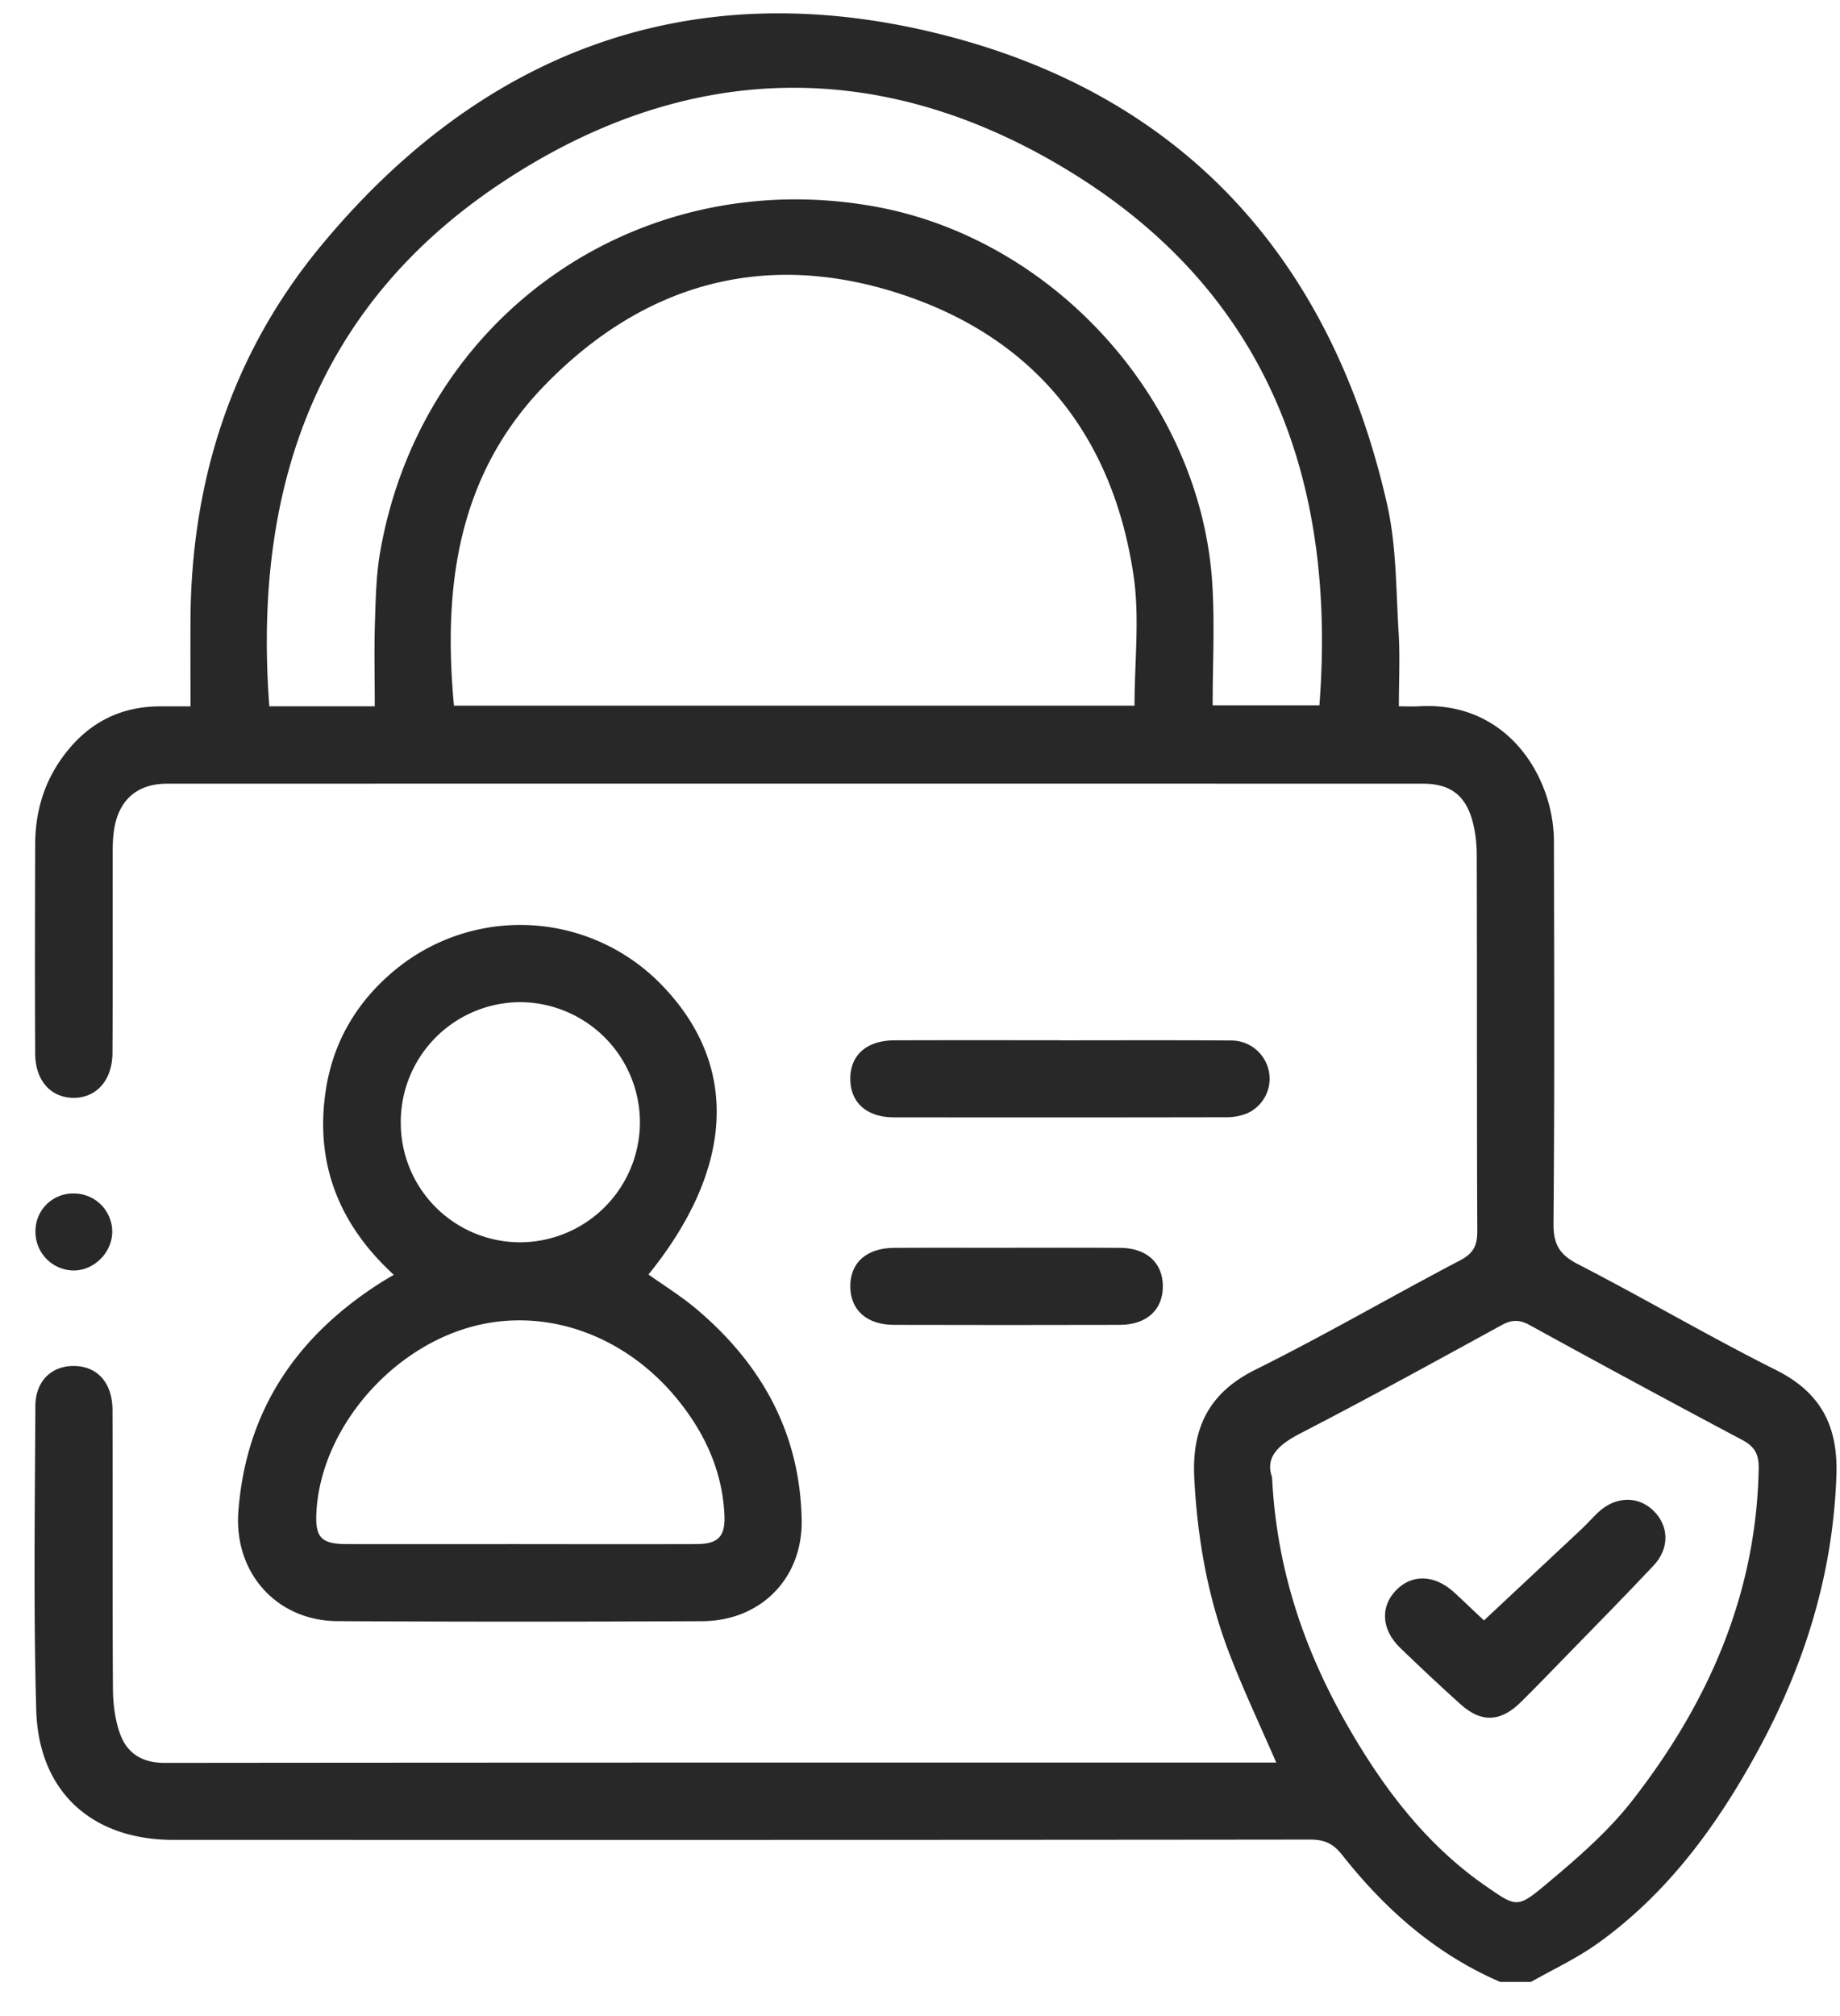
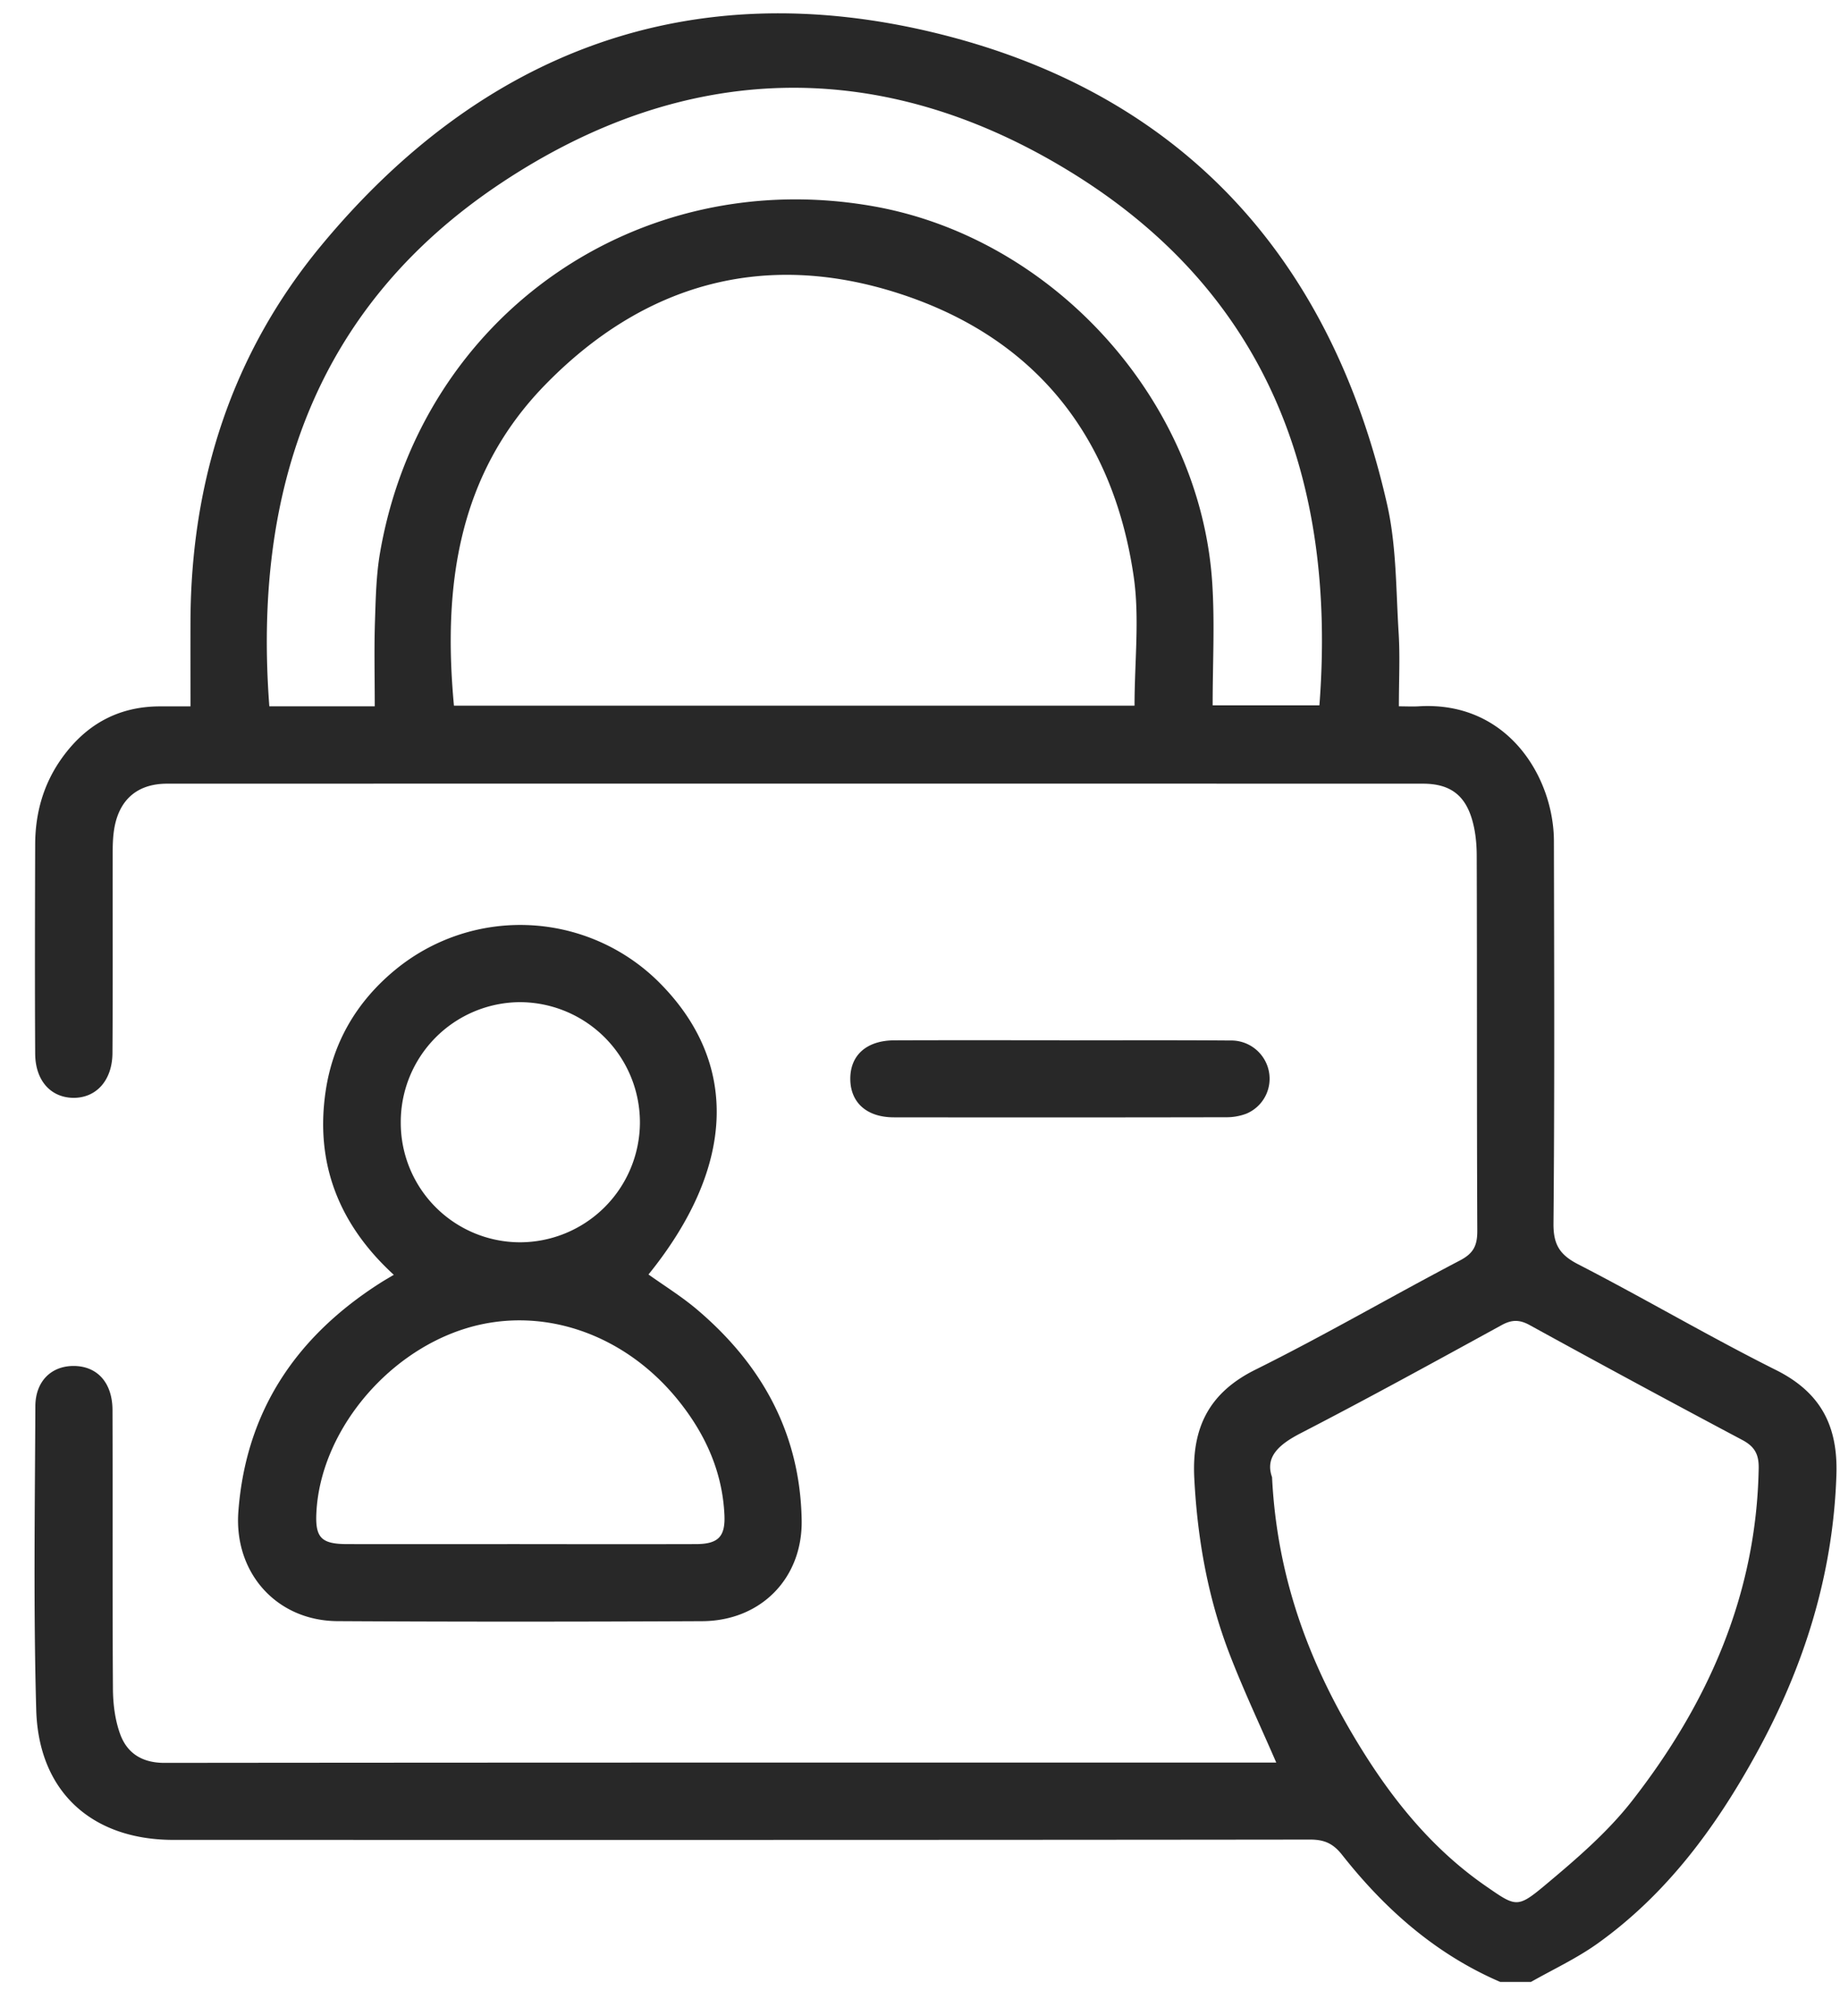
<svg xmlns="http://www.w3.org/2000/svg" width="42" height="46" viewBox="0 0 42 46">
  <g>
    <g>
      <g>
        <path fill="#282828" d="M34.244 45.221c-1.47-.633-2.63-1.658-3.608-2.898-.204-.26-.406-.35-.73-.35-8.648.01-17.298.008-25.947.007-1.858 0-3.08-1.096-3.132-2.967-.065-2.307-.03-4.617-.02-6.926.002-.58.374-.93.894-.92.525.011.864.385.867 1.004.007 2.118-.004 4.237.01 6.356.002.343.045.704.16 1.026.158.448.503.67 1.015.67 8.343-.009 16.685-.007 25.027-.007h.352c-.367-.846-.746-1.647-1.064-2.471-.498-1.29-.736-2.635-.807-4.017-.059-1.139.325-1.946 1.396-2.477 1.58-.784 3.108-1.675 4.672-2.494.31-.162.393-.344.392-.676-.013-2.849-.004-5.699-.013-8.548 0-.288-.03-.588-.115-.862-.172-.557-.527-.79-1.114-.79-9.555-.002-19.11-.002-28.665 0-.699 0-1.127.387-1.218 1.108-.026.202-.024.408-.024.613-.002 1.476.005 2.951-.005 4.427-.004.628-.377 1.03-.904 1.02-.512-.012-.858-.4-.86-1.012-.009-1.592-.005-3.185 0-4.778.003-.687.177-1.33.568-1.902.55-.801 1.3-1.24 2.285-1.24h.692c0-.68-.002-1.318 0-1.957.014-3.193.945-6.094 2.981-8.554C11.007 1.162 15.76-.611 21.364.755c5.61 1.367 9.024 5.126 10.3 10.762.213.944.2 1.942.261 2.916.034.538.006 1.08.006 1.683.167 0 .307.008.447 0 2.046-.129 3.089 1.63 3.092 3.077.006 2.908.016 5.816-.01 8.724-.004.477.14.712.561.929 1.518.781 2.991 1.65 4.517 2.413 1.027.513 1.418 1.281 1.38 2.397-.076 2.27-.735 4.362-1.817 6.335-.928 1.694-2.057 3.231-3.651 4.365-.47.333-1.001.58-1.504.865h-.702zm-4.127-29.128c.396-5.154-1.198-9.422-5.69-12.176-4.318-2.649-8.789-2.539-13.002.269-4.21 2.805-5.654 6.976-5.277 11.93H8.554c0-.684-.015-1.297.004-1.91.018-.539.027-1.084.12-1.613.939-5.388 5.876-8.838 11.26-7.886 4.124.73 7.475 4.446 7.734 8.616.057.913.008 1.831.008 2.77h2.437zm-4.22.008c0-1.018.12-2.011-.022-2.966-.476-3.22-2.283-5.456-5.38-6.447-3.067-.982-5.808-.21-8.055 2.096-1.995 2.048-2.332 4.604-2.078 7.317h15.535zm3.139 17.603c.116 2.36.89 4.352 2.048 6.215.754 1.213 1.65 2.3 2.838 3.12.67.463.71.505 1.322-.005.712-.595 1.437-1.213 2.005-1.939 1.736-2.222 2.843-4.71 2.895-7.59.006-.317-.087-.497-.375-.65a374.04 374.04 0 0 1-4.851-2.62c-.232-.128-.41-.128-.642 0-1.523.834-3.044 1.67-4.586 2.466-.504.26-.818.544-.654 1.003z" />
      </g>
      <g>
        <path fill="#282828" d="M14.803 29.08c.366.26.75.499 1.093.787 1.49 1.257 2.367 2.833 2.403 4.813.024 1.33-.931 2.304-2.272 2.31-2.774.013-5.549.015-8.323-.001-1.391-.008-2.367-1.104-2.263-2.5.172-2.3 1.326-3.996 3.24-5.217.085-.054.172-.104.308-.185-1.252-1.146-1.805-2.544-1.553-4.207.168-1.11.712-2.03 1.58-2.747a4.49 4.49 0 0 1 6.02.272c1.841 1.833 1.76 4.209-.233 6.674zm-2.937 6.152c1.342 0 2.685.003 4.028-.001.498-.002.664-.17.642-.66-.044-.967-.417-1.81-1.008-2.562-1.244-1.586-3.18-2.247-4.936-1.686-1.825.583-3.279 2.389-3.37 4.186-.03.574.11.722.703.722 1.313.002 2.627.001 3.94 0zM9.148 25.61a2.726 2.726 0 0 0 2.718 2.735 2.743 2.743 0 0 0 2.741-2.72 2.746 2.746 0 0 0-2.747-2.759 2.735 2.735 0 0 0-2.712 2.744z" />
      </g>
      <g>
        <path fill="#282828" d="M24.184 23.737c1.3 0 2.6-.006 3.899.004a.875.875 0 0 1 .881.706.864.864 0 0 1-.514.963 1.28 1.28 0 0 1-.467.082c-2.526.005-5.052.005-7.578.002-.616 0-.988-.332-.996-.863-.008-.552.368-.892 1.008-.894 1.256-.005 2.512-.002 3.767-.002v.002z" />
      </g>
      <g>
-         <path fill="#282828" d="M22.993 28.47c.86 0 1.72-.004 2.58.002.604.004.974.347.97.883-.002.533-.372.872-.981.874-1.72.005-3.44.004-5.16 0-.613-.002-.984-.333-.993-.863-.009-.552.367-.891 1.004-.894.86-.005 1.72-.001 2.58-.001z" />
-       </g>
+         </g>
      <g>
-         <path fill="#282828" d="M1.697 27.232a.874.874 0 0 1 .865.866c.002.481-.42.9-.897.89a.881.881 0 0 1-.855-.92.856.856 0 0 1 .887-.836z" />
-       </g>
+         </g>
      <g>
-         <path fill="#282828" d="M33.873 36.973c.77-.72 1.505-1.406 2.239-2.095.128-.12.242-.254.37-.373.393-.366.905-.38 1.257-.039.359.347.376.86.006 1.254-.65.692-1.318 1.367-1.98 2.048-.347.356-.691.714-1.044 1.063-.467.463-.908.483-1.386.052-.466-.42-.925-.85-1.376-1.286-.43-.416-.457-.942-.088-1.317.356-.363.857-.353 1.292.027.131.115.256.239.384.359l.326.307z" />
-       </g>
+         </g>
    </g>
  </g>
</svg>